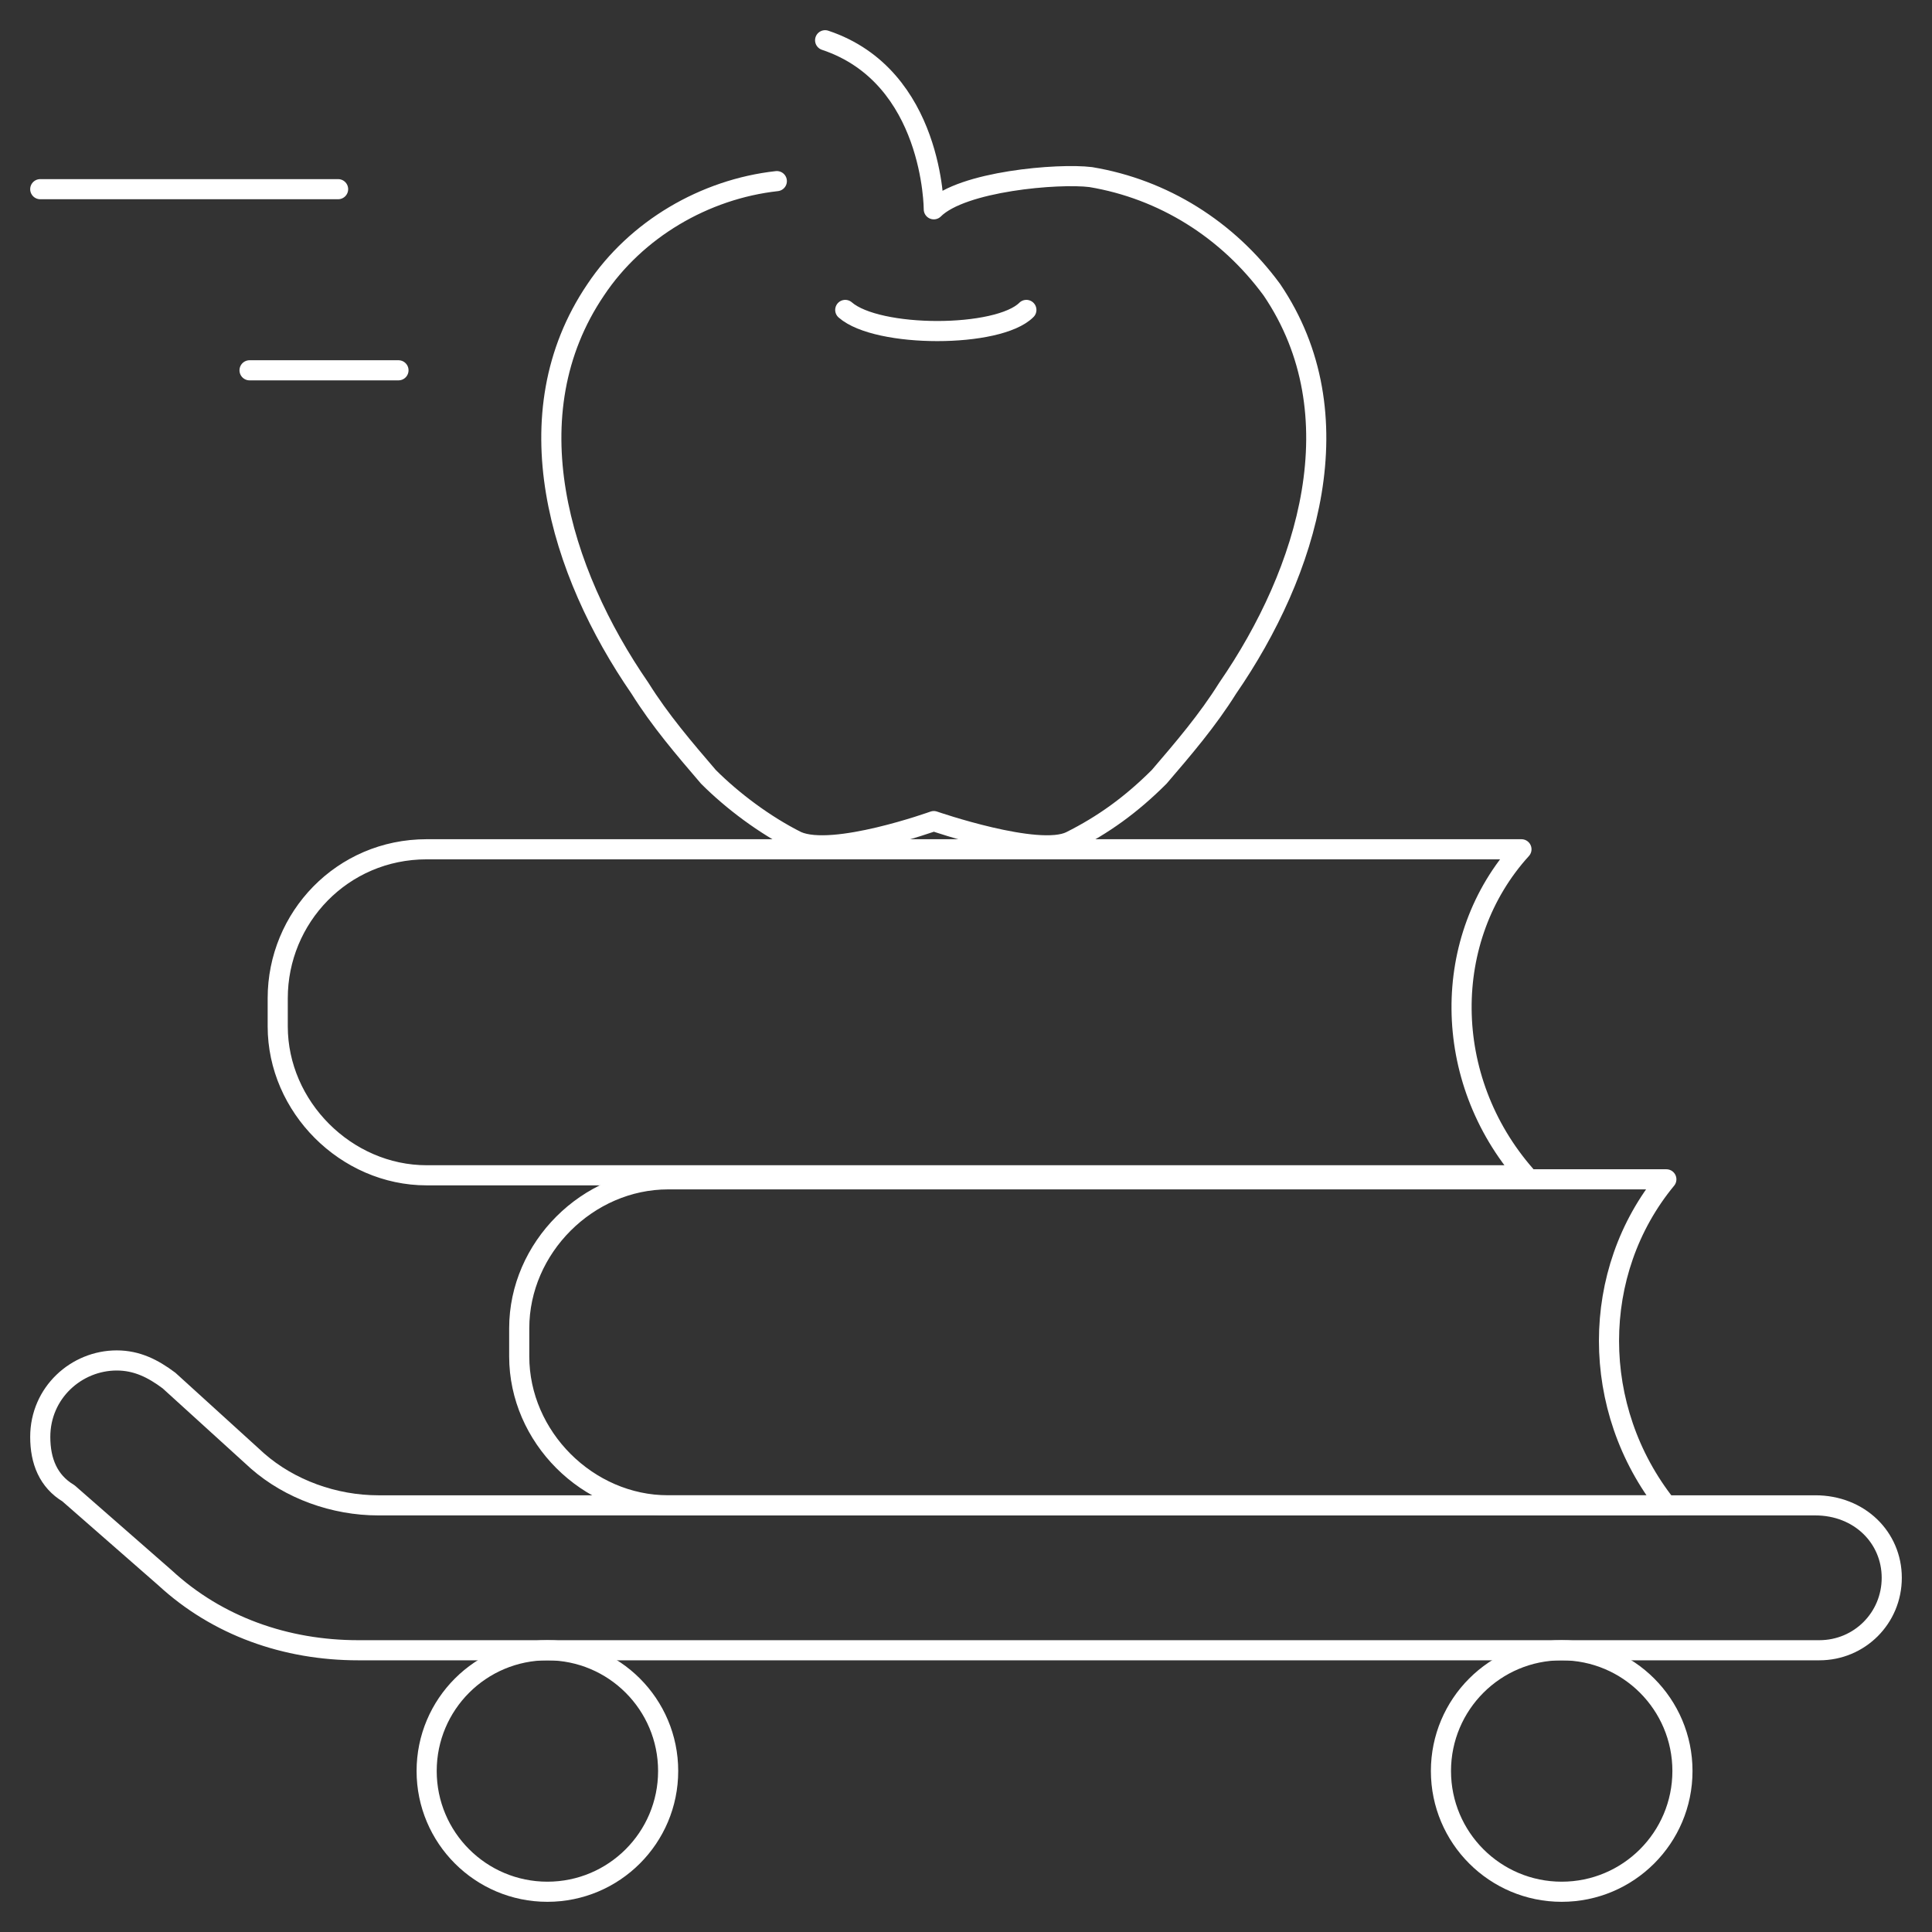
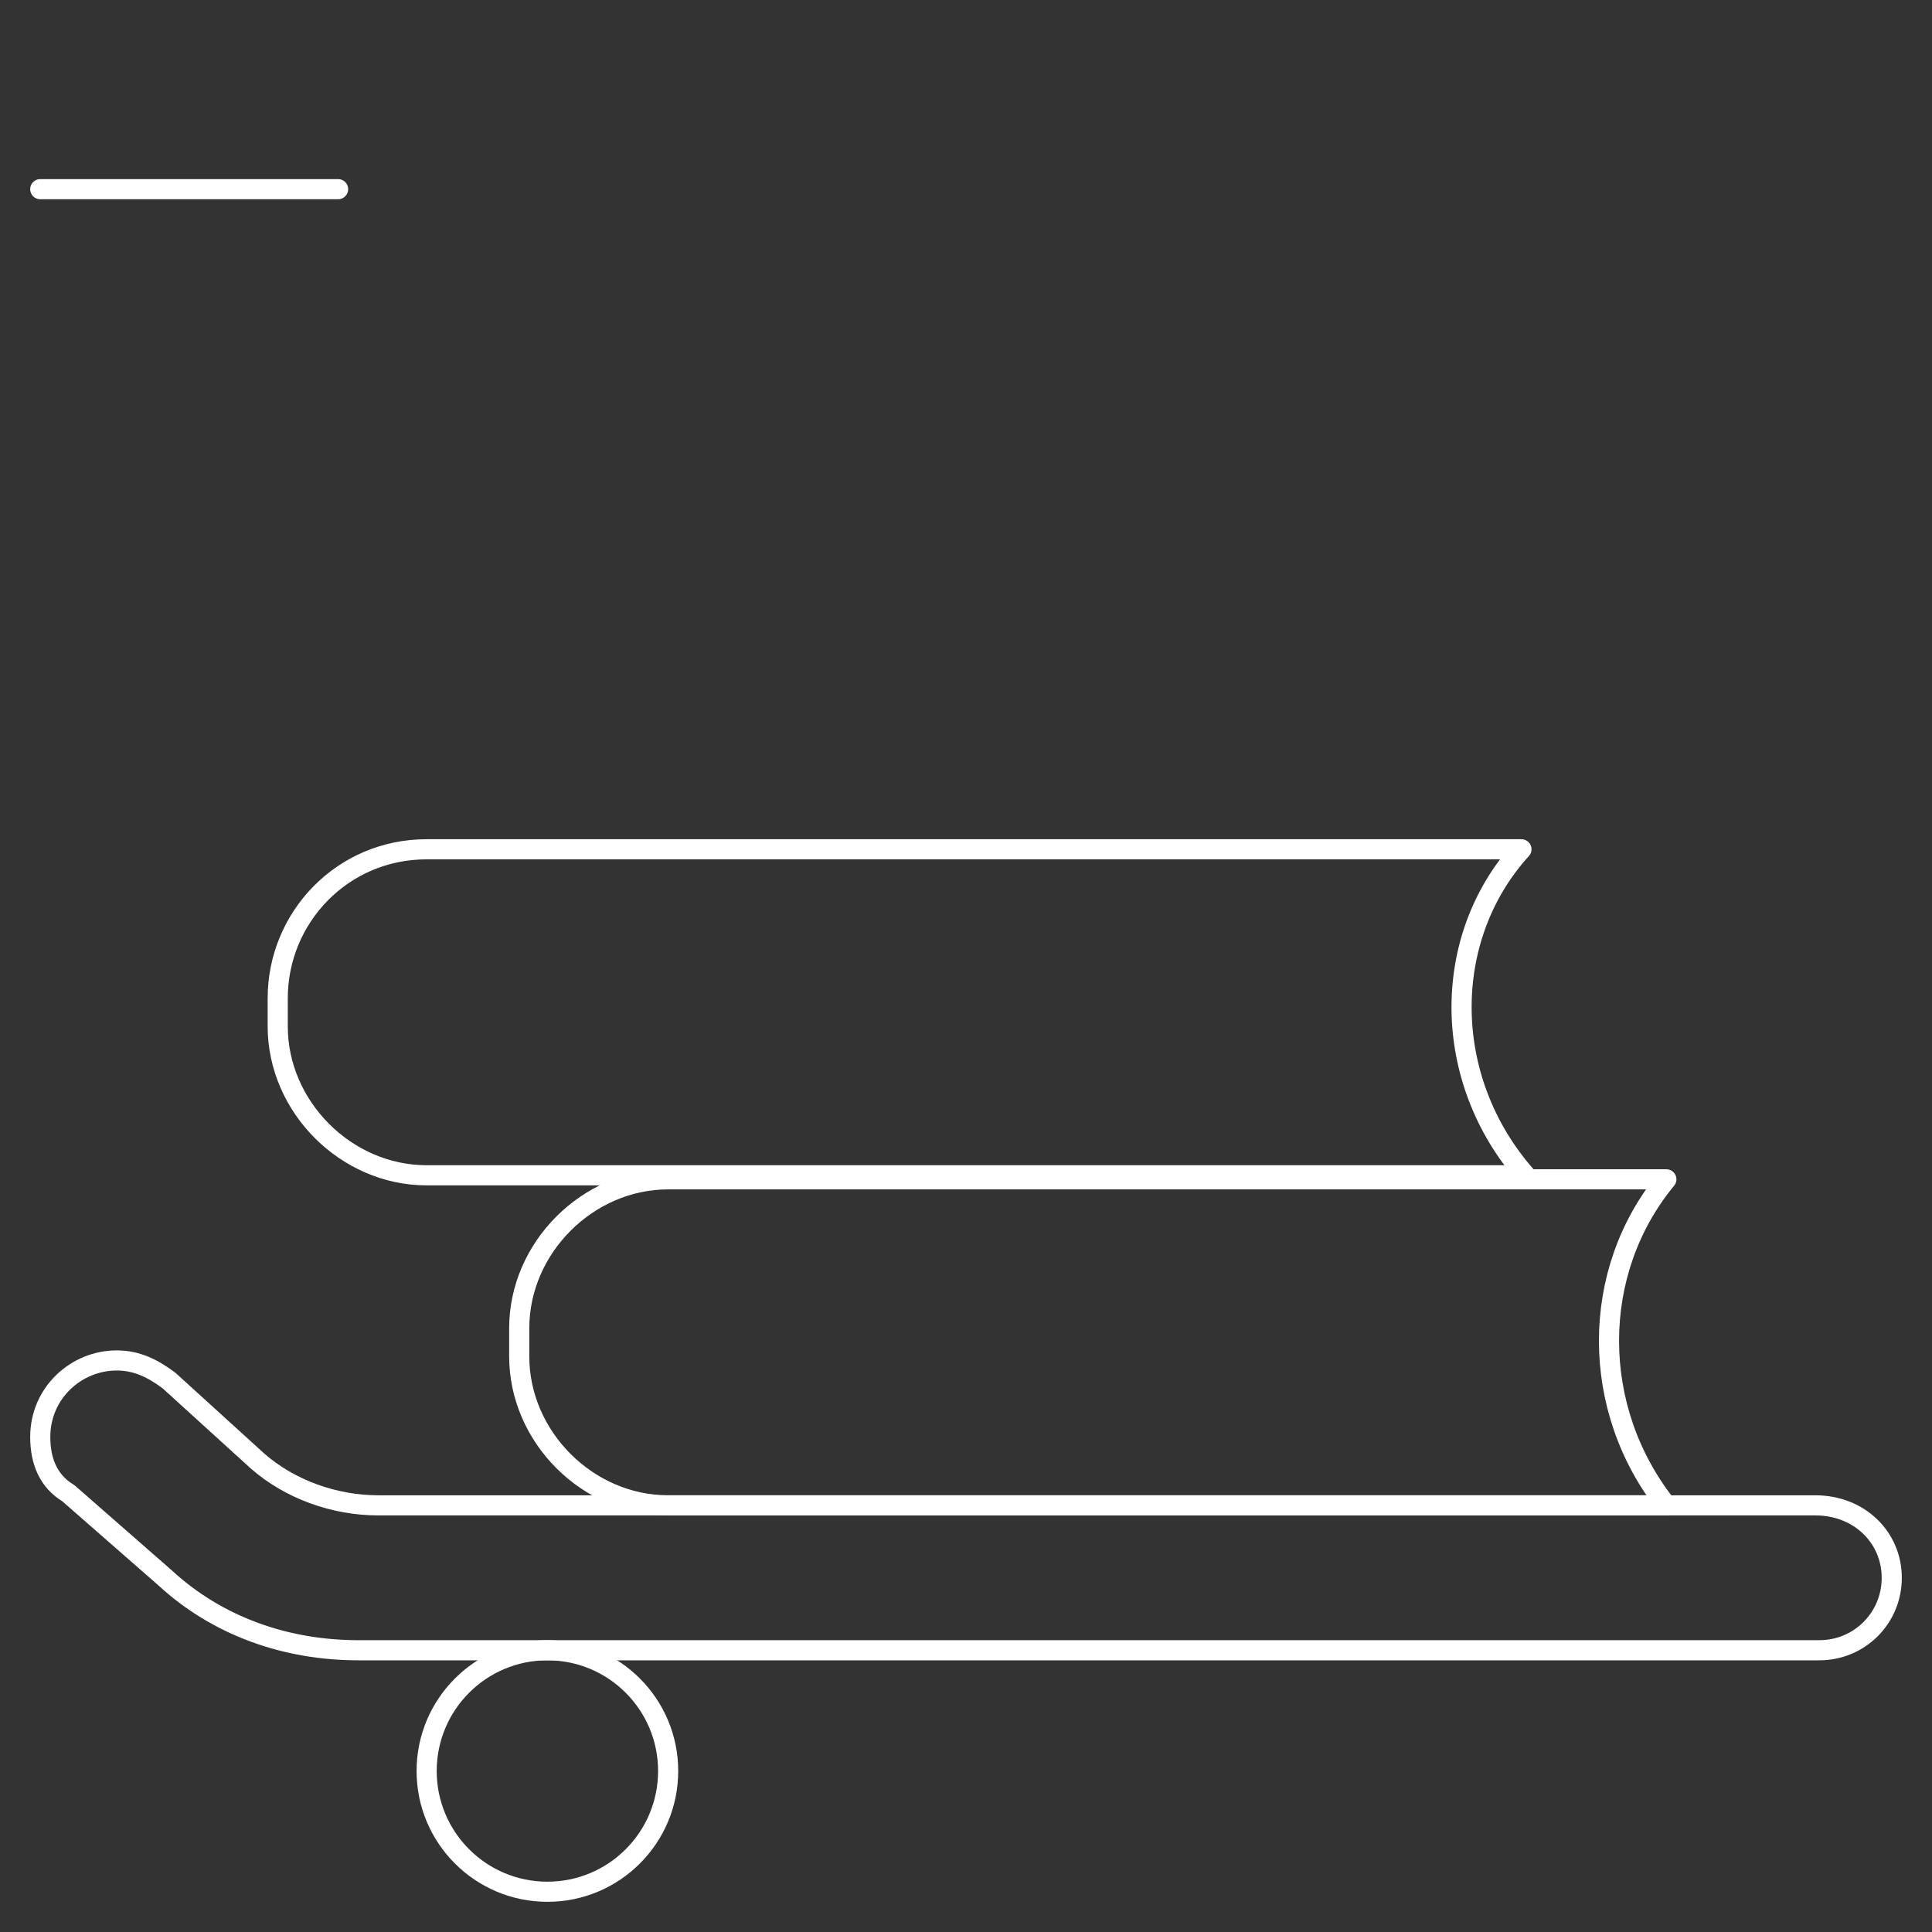
<svg xmlns="http://www.w3.org/2000/svg" version="1.1" id="Ebene_1" x="0px" y="0px" viewBox="0 0 48 48" style="enable-background:new 0 0 48 48;" xml:space="preserve">
  <rect x="0" y="0" width="48" height="48" fill="#333333" stroke="none" />
  <style type="text/css">
	.st0{fill:none;stroke:#FFFFFF;stroke-width:0.5;stroke-linecap:round;stroke-linejoin:round;}
</style>
  <title>Asset 2</title>
  <g id="Layer_2">
    <g id="Layer_1-2">
      <g id="back_to_school">
        <path class="st0" d="M47,39.2L47,39.2c0,1-0.8,1.8-1.8,1.8H8.9c-1.8,0-3.5-0.6-4.8-1.8l-2.4-2.1C1.2,36.8,1,36.3,1,35.7l0,0     c0-1.1,0.9-1.9,1.9-1.9c0.5,0,0.9,0.2,1.3,0.5l2.2,2c0.8,0.7,1.9,1.1,3,1.1h35.7C46.2,37.4,47,38.2,47,39.2z" />
        <circle class="st0" cx="13.6" cy="44" r="3" />
-         <circle class="st0" cx="38.8" cy="44" r="3" />
        <path class="st0" d="M41.4,37.4H16.6c-2,0-3.7-1.7-3.7-3.7V33c0-2,1.7-3.7,3.7-3.7h24.8C39.5,31.6,39.5,35,41.4,37.4z" />
        <path class="st0" d="M37.9,29.2H10.6c-2,0-3.7-1.7-3.7-3.7l0,0v-0.7c0-2,1.6-3.7,3.7-3.7l0,0h27.2C35.8,23.3,35.8,26.8,37.9,29.2     z" />
        <line class="st0" x1="1" y1="4.7" x2="8.4" y2="4.7" />
-         <line class="st0" x1="6.2" y1="9.2" x2="9.9" y2="9.2" />
        <g id="apple">
-           <path class="st0" d="M20.5,1c2.7,0.9,2.7,4.2,2.7,4.2c0.7-0.7,3.1-0.9,3.9-0.8c1.8,0.3,3.4,1.3,4.5,2.8c2.1,3.1,0.9,7-1.1,9.9      c-0.5,0.8-1.1,1.5-1.7,2.2c-0.7,0.7-1.4,1.2-2.2,1.6c-0.8,0.4-3.4-0.5-3.4-0.5s-2.5,0.9-3.4,0.5c-0.8-0.4-1.6-1-2.2-1.6      c-0.6-0.7-1.2-1.4-1.7-2.2c-2-2.9-3.2-6.8-1.1-9.9c1-1.5,2.7-2.5,4.5-2.7" />
-           <path class="st0" d="M25.5,7.7c-0.7,0.7-3.7,0.7-4.5,0" />
-         </g>
+           </g>
      </g>
    </g>
  </g>
</svg>